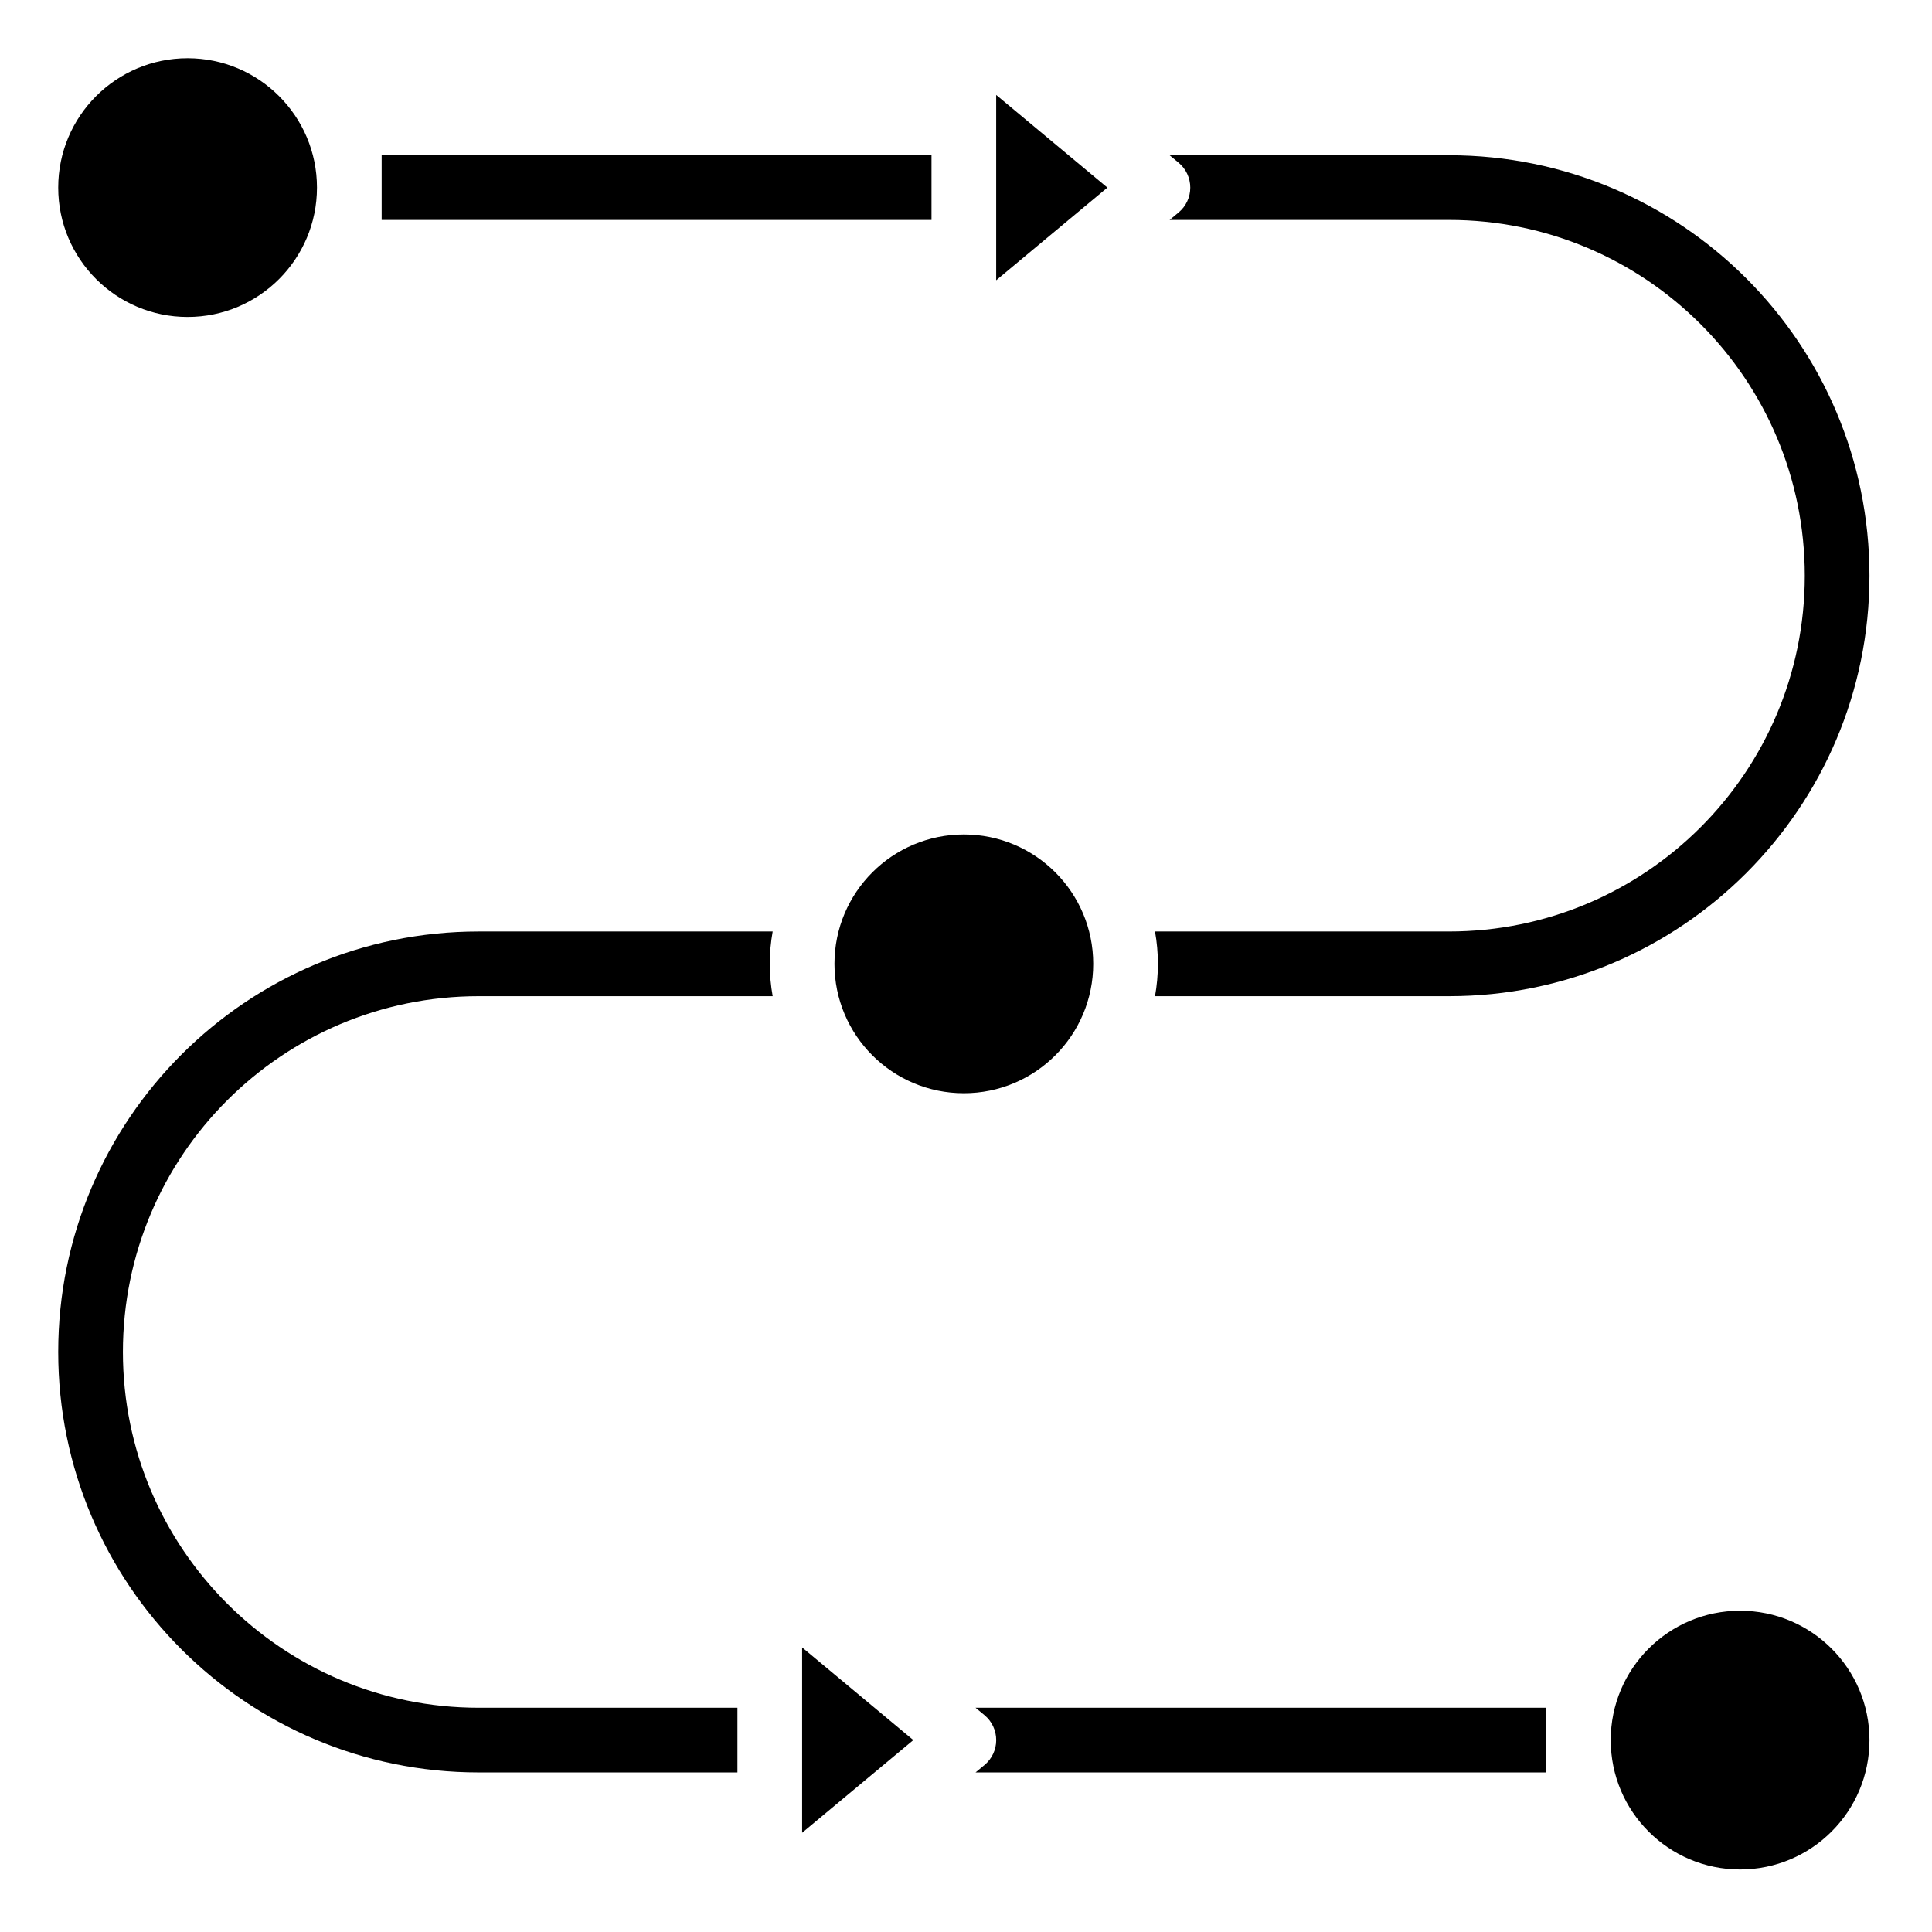
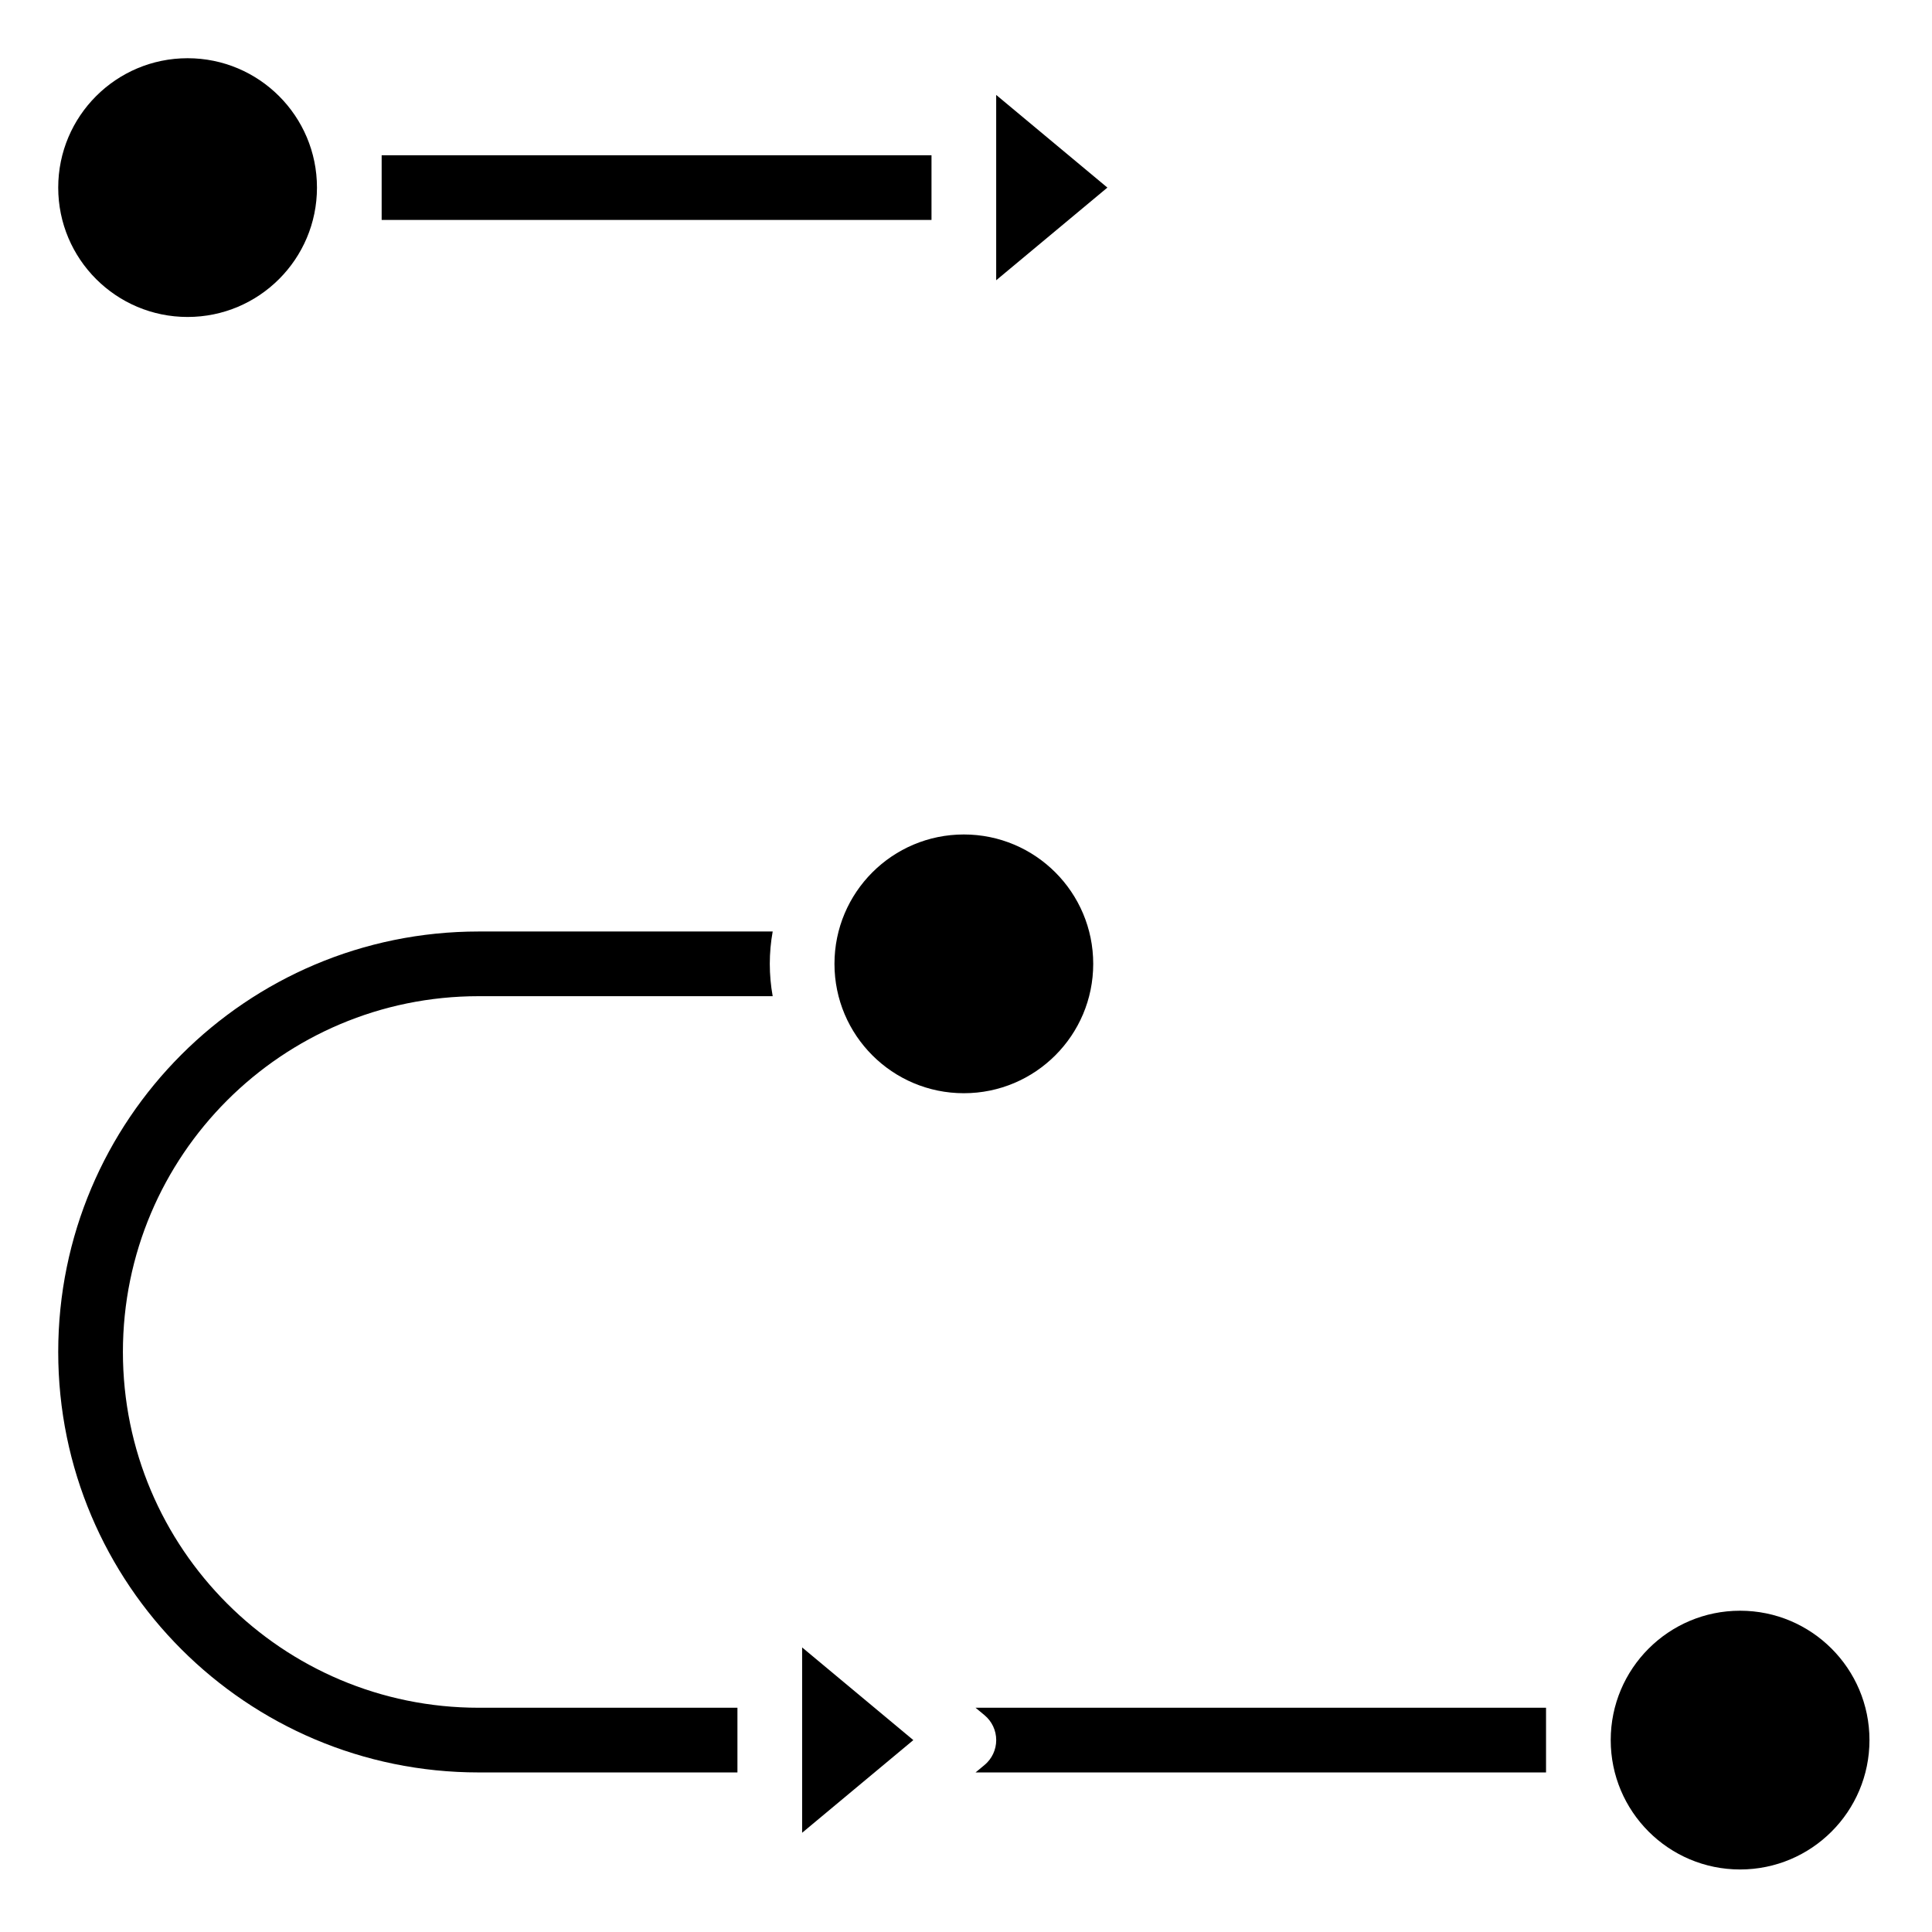
<svg xmlns="http://www.w3.org/2000/svg" height="597.333pt" viewBox="-18 -18 597.333 597.333" width="597.333pt">
  <path d="m560 520c0 22.09-17.91 40-40 40s-40-17.91-40-40 17.91-40 40-40 40 17.91 40 40zm0 0" />
  <path d="m230 491.348v57.305l34.379-28.652zm0 0" />
  <path d="m283.617 530h176.383v-20h-176.383l2.785 2.309c2.285 1.902 3.605 4.719 3.605 7.691s-1.32 5.789-3.605 7.691zm0 0" />
  <path d="m80 40c0 22.09-17.91 40-40 40s-40-17.91-40-40 17.91-40 40-40 40 17.91 40 40zm0 0" />
-   <path d="m430 290c71.797 0 130-58.203 130-130s-58.203-130-130-130h-86.383l2.785 2.309c2.285 1.902 3.605 4.719 3.605 7.691s-1.32 5.789-3.605 7.691l-2.785 2.309h86.383c60.75 0 110 49.25 110 110s-49.25 110-110 110h-90.898c1.195 6.609 1.195 13.391 0 20zm0 0" />
  <path d="m100 30h170v20h-170zm0 0" />
  <path d="m320 280c0 22.09-17.91 40-40 40s-40-17.91-40-40 17.91-40 40-40 40 17.91 40 40zm0 0" />
  <path d="m290 68.652 34.379-28.652-34.379-28.652zm0 0" />
  <path d="m220.898 290c-1.195-6.609-1.195-13.391 0-20h-90.898c-71.797 0-130 58.203-130 130s58.203 130 130 130h80v-20h-80c-60.75 0-110-49.25-110-110s49.25-110 110-110zm0 0" />
</svg>